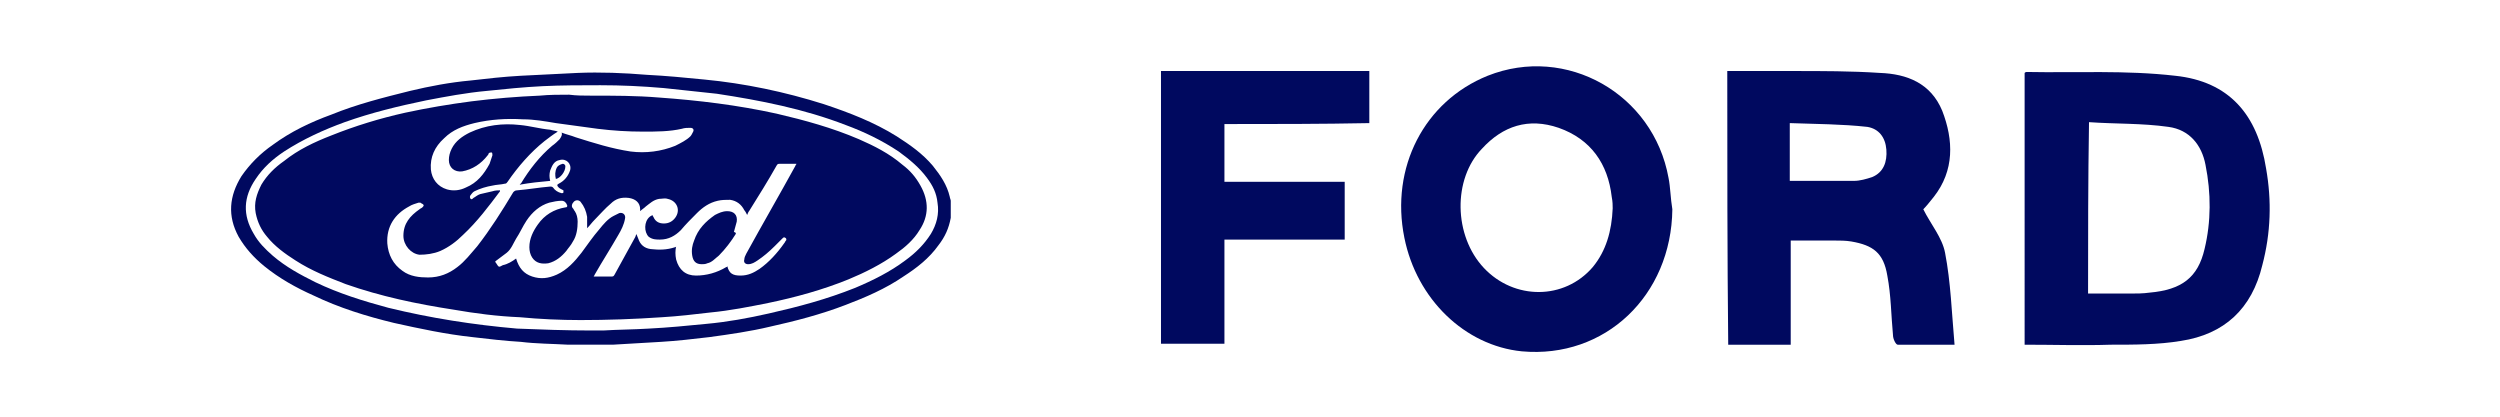
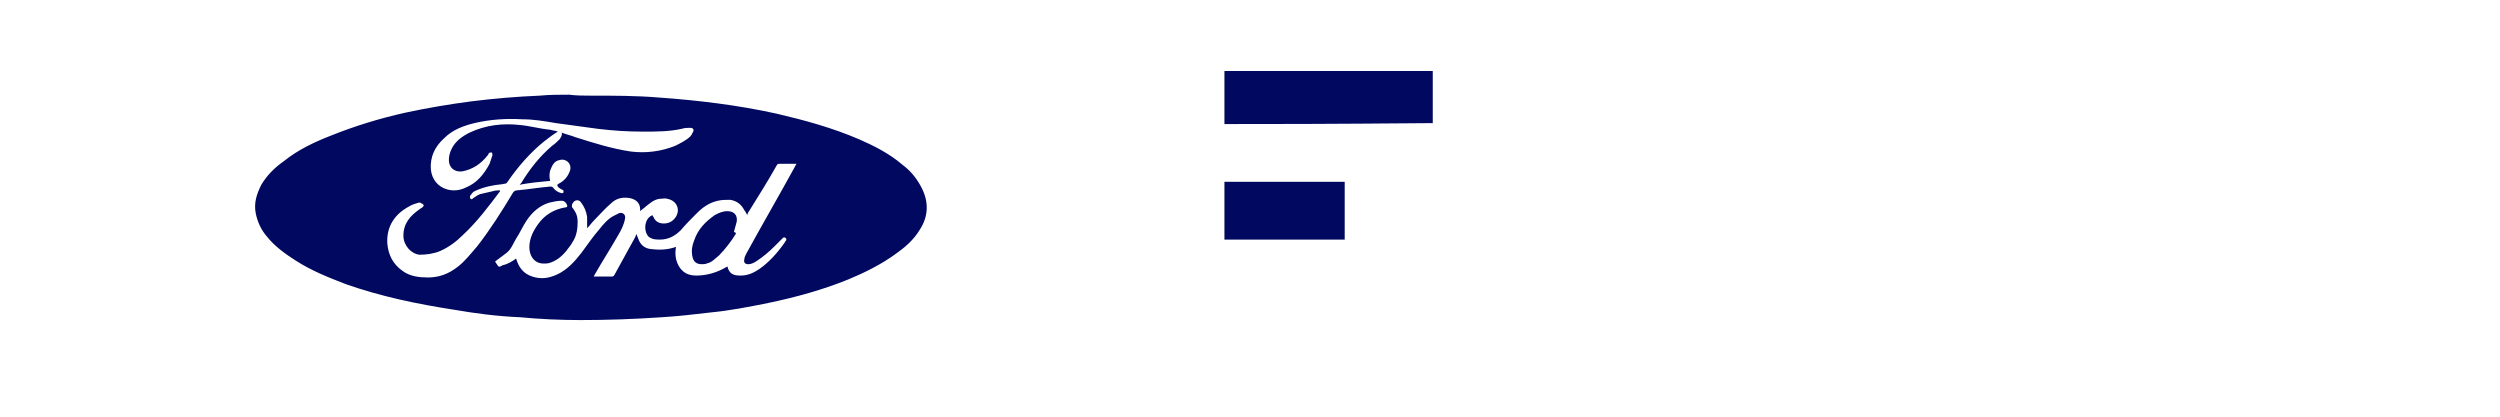
<svg xmlns="http://www.w3.org/2000/svg" version="1.1" id="Layer_1" x="0px" y="0px" viewBox="0 0 264 44" style="enable-background:new 0 0 264 44;" xml:space="preserve">
  <style type="text/css">
	.st0{fill:#00095F;}
</style>
  <g>
    <g id="_x34_cn53p_00000150064099029635680010000007045339296199508905_">
      <g>
-         <path class="st0" d="M182.4,7.5c2.4,0,4.7,0,7,0c3,0,6.1,0,9.1,0.2c2.9,0.1,5.4,1.1,6.6,4c1.2,3.1,1.3,6.3-0.9,9.1     c-0.4,0.5-0.8,1-1.1,1.3c0.8,1.6,2,3,2.3,4.6c0.6,3.1,0.7,6.3,1,9.7c-2.2,0-4.1,0-6,0c-0.2,0-0.5-0.6-0.5-1     c-0.2-2.1-0.2-4.2-0.6-6.3c-0.4-2.4-1.5-3.2-3.8-3.6c-0.6-0.1-1.2-0.1-1.8-0.1c-1.5,0-2.9,0-4.6,0c0,3.7,0,7.3,0,11     c-2.3,0-4.4,0-6.6,0C182.4,26.8,182.4,17.2,182.4,7.5z M189,19.1c2.4,0,4.6,0,6.8,0c0.6,0,1.3-0.2,1.9-0.4     c1.2-0.5,1.6-1.6,1.5-2.9c-0.1-1.3-0.8-2.2-2-2.4c-2.7-0.3-5.4-0.3-8.2-0.4C189,15.2,189,17.2,189,19.1z" />
-         <path class="st0" d="M213.8,7.7c0.1-0.1,0.2-0.1,0.2-0.1c5.2,0.1,10.5-0.2,15.7,0.4c5.7,0.6,8.7,4.1,9.6,9.8     c0.6,3.4,0.5,6.8-0.4,10.2c-1.1,4.6-4,7.3-8.6,8c-2.4,0.4-4.9,0.4-7.4,0.4c-3,0.1-6,0-9.1,0C213.8,26.7,213.8,17.2,213.8,7.7z      M220.5,31c1.6,0,3,0,4.4,0c0.7,0,1.4,0,2.1-0.1c3.4-0.3,5.1-1.6,5.8-4.6c0.7-2.9,0.7-5.9,0.1-8.9c-0.4-2.1-1.7-3.7-3.9-4     c-2.8-0.4-5.6-0.3-8.4-0.5C220.5,19.1,220.5,25,220.5,31z" />
-         <path class="st0" d="M176.6,22.1c-0.1,9.1-7.1,15.8-15.9,15c-6-0.6-11.1-5.5-12.4-12c-1.5-7.4,2.1-14.4,8.8-17.1     c8.3-3.3,17.5,1.9,19.1,10.8C176.4,19.8,176.4,20.9,176.6,22.1z M170.3,22c0-0.3,0-0.7-0.1-1.2c-0.4-3.5-2.2-6.1-5.6-7.3     c-3.2-1.1-5.9-0.2-8.1,2.2c-3.1,3.2-3,9.2,0.2,12.6c3.2,3.4,8.5,3.4,11.5-0.1C169.6,26.5,170.2,24.4,170.3,22z" />
-         <path class="st0" d="M129.3,13.1c0,2.1,0,4,0,6.1c4.2,0,8.4,0,12.7,0c0,2.1,0,4,0,6.1c-4.1,0-8.3,0-12.7,0c0,3.8,0,7.4,0,11     c-2.3,0-4.4,0-6.7,0c0-9.6,0-19.1,0-28.8c7.3,0,14.6,0,22,0c0,1.8,0,3.6,0,5.5C139.6,13.1,134.5,13.1,129.3,13.1z" />
+         <path class="st0" d="M129.3,13.1c0,2.1,0,4,0,6.1c4.2,0,8.4,0,12.7,0c0,2.1,0,4,0,6.1c-4.1,0-8.3,0-12.7,0c0,3.8,0,7.4,0,11     c0-9.6,0-19.1,0-28.8c7.3,0,14.6,0,22,0c0,1.8,0,3.6,0,5.5C139.6,13.1,134.5,13.1,129.3,13.1z" />
      </g>
    </g>
    <g id="uOMO5U_00000060009599465502853690000006855890213798504338_">
      <g>
-         <path class="st0" d="M51.7,36.4c0.1,0,0.2,0,0.3,0c2.8,0,5.6,0,8.4,0c0.3,0,0.6,0,0.9,0c0,0,0,0,0,0c-0.4,0-0.9,0-1.3,0     c-1.7-0.1-3.4-0.1-5-0.3c-1.7-0.1-3.4-0.3-5.1-0.5c-2.8-0.3-5.6-0.9-8.3-1.5c-2.9-0.7-5.8-1.6-8.5-2.9c-1.8-0.8-3.6-1.8-5.2-3.1     c-1.1-0.9-2-1.9-2.7-3.1c-1.2-2.2-1-4.3,0.3-6.4c0.9-1.3,2-2.4,3.3-3.3c1.9-1.4,4-2.4,6.2-3.2c2.7-1.1,5.5-1.8,8.3-2.5     c2.1-0.5,4.2-0.9,6.4-1.1c1.7-0.2,3.5-0.4,5.3-0.5c2-0.1,4-0.2,6-0.3c2.4-0.1,4.9,0,7.3,0.2c2,0.1,4.1,0.3,6.1,0.5     C78.6,8.8,82.9,9.7,87,11c2.7,0.9,5.3,1.9,7.7,3.4c1.4,0.9,2.7,1.8,3.8,3.1c0.8,1,1.5,2,1.8,3.3c0,0.1,0.1,0.3,0.1,0.4     c0,0.6,0,1.1,0,1.7c0,0,0,0,0,0.1c-0.2,1.1-0.6,2-1.3,2.9c-1,1.4-2.3,2.4-3.7,3.3c-1.9,1.3-4,2.2-6.1,3c-2.6,1-5.3,1.7-8,2.3     c-2.1,0.5-4.2,0.8-6.4,1.1c-1.7,0.2-3.4,0.4-5.1,0.5c-1.7,0.1-3.4,0.2-5.1,0.3c-0.4,0-0.9,0-1.3,0c0,0,0,0,0,0c0.3,0,0.6,0,0.9,0     c2.8,0,5.6,0,8.4,0c0.1,0,0.2,0,0.4,0C66,36.4,58.8,36.4,51.7,36.4z M62.4,34.9c0.4,0,0.8,0,1.3,0c1.6-0.1,3.2-0.1,4.8-0.2     c2-0.1,4.1-0.3,6.1-0.5c2.2-0.2,4.4-0.6,6.6-1.1c3.1-0.7,6.1-1.5,9.1-2.7c1.9-0.8,3.7-1.7,5.3-2.9c1.1-0.8,2-1.7,2.7-2.8     c0.6-1,0.9-2.1,0.7-3.3c-0.1-1-0.5-1.8-1.1-2.6c-0.8-1.1-1.9-2-3-2.8c-1.8-1.2-3.7-2.1-5.6-2.8c-4.4-1.7-9-2.6-13.6-3.3     c-1.9-0.2-3.7-0.4-5.6-0.6C67.8,9.1,65.6,9,63.4,9c-2,0-4.1,0-6.1,0.1c-2,0.1-4,0.3-5.9,0.5c-2.2,0.2-4.3,0.6-6.4,1     c-2.9,0.6-5.8,1.3-8.6,2.3c-2.2,0.8-4.4,1.8-6.4,3.1c-1.2,0.8-2.2,1.7-3,2.9c-1.3,1.9-1.4,3.8-0.2,5.8c0.5,0.9,1.2,1.6,2,2.3     c1.4,1.2,2.9,2,4.5,2.8c2.5,1.2,5.1,2,7.7,2.7c4.5,1.1,9,1.8,13.6,2.2C57.1,34.8,59.8,34.9,62.4,34.9z" />
        <path class="st0" d="M62.4,10.1c2.4,0,4.8,0,7.2,0.2c4.2,0.3,8.3,0.8,12.4,1.7c3,0.7,5.9,1.5,8.7,2.7c1.6,0.7,3.2,1.5,4.6,2.7     c0.8,0.6,1.4,1.3,1.9,2.2c0.9,1.6,0.9,3.2-0.1,4.7c-0.6,1-1.5,1.8-2.5,2.5c-1.5,1.1-3.3,2-5,2.7c-2.7,1.1-5.6,1.9-8.5,2.5     c-2,0.4-4,0.8-6.1,1c-1.7,0.2-3.4,0.4-5.1,0.5c-2.9,0.2-5.8,0.3-8.6,0.3c-2.1,0-4.3-0.1-6.4-0.3c-2.4-0.1-4.7-0.4-7-0.8     c-3.9-0.6-7.7-1.4-11.4-2.7c-1.8-0.7-3.6-1.4-5.3-2.5c-1.1-0.7-2.2-1.5-3-2.5c-0.6-0.7-1-1.5-1.2-2.5c-0.2-1.1,0.1-2,0.6-3     c0.6-1,1.4-1.8,2.4-2.5c1.5-1.2,3.2-2,5-2.7c2.5-1,5.1-1.8,7.8-2.4c2.3-0.5,4.7-0.9,7-1.2c2.4-0.3,4.8-0.5,7.2-0.6     c1-0.1,2.1-0.1,3.1-0.1C60.9,10.1,61.6,10.1,62.4,10.1z M54.5,27.3C54.5,27.3,54.5,27.3,54.5,27.3C54.5,27.3,54.5,27.3,54.5,27.3     c0.3,1,0.8,1.6,1.7,1.9c0.9,0.3,1.7,0.2,2.6-0.2c1.1-0.5,1.9-1.4,2.6-2.3c0.6-0.8,1.2-1.7,1.9-2.5c0.4-0.5,0.9-1.1,1.5-1.4     c0.2-0.1,0.4-0.2,0.6-0.3c0.4-0.1,0.7,0.2,0.6,0.6c-0.1,0.6-0.4,1.2-0.7,1.7c-0.8,1.4-1.7,2.8-2.5,4.2c0,0.1-0.1,0.1-0.1,0.2     c0.1,0,0.1,0,0.2,0c0.6,0,1.1,0,1.7,0c0.1,0,0.2,0,0.3-0.2c0.7-1.3,1.5-2.7,2.2-4c0-0.1,0.1-0.2,0.1-0.3c0.1,0.2,0.1,0.3,0.2,0.5     c0.2,0.6,0.6,1,1.3,1.1c0.9,0.1,1.7,0.1,2.6-0.2c0,0,0.1,0,0.1-0.1c-0.1,0.5-0.1,0.9,0,1.4c0.3,1.1,1,1.7,2.1,1.7     c1.1,0,2.2-0.3,3.2-0.9c0,0,0.1,0,0.1-0.1c0.2,0.8,0.6,1,1.4,1c0.8,0,1.4-0.3,2-0.7c1-0.7,1.9-1.7,2.6-2.7     c0.1-0.1,0.1-0.2,0.2-0.3c0.1-0.1,0-0.3-0.1-0.3c-0.1-0.1-0.2,0-0.3,0.1c-0.3,0.3-0.5,0.5-0.8,0.8c-0.6,0.6-1.2,1.1-1.8,1.5     c-0.3,0.2-0.6,0.4-1,0.4c-0.3,0-0.5-0.2-0.4-0.5c0-0.2,0.1-0.4,0.2-0.6c1.7-3.1,3.5-6.2,5.2-9.3c0-0.1,0.1-0.1,0.1-0.2     c-0.6,0-1.2,0-1.8,0c-0.1,0-0.2,0-0.3,0.2c-0.9,1.6-1.9,3.2-2.9,4.8c-0.1,0.1-0.1,0.2-0.2,0.4c-0.1-0.2-0.2-0.4-0.3-0.5     c-0.3-0.6-0.8-1-1.5-1.1c-0.4,0-0.9,0-1.3,0.1c-0.9,0.2-1.6,0.7-2.2,1.3c-0.6,0.6-1.2,1.2-1.7,1.8c-0.6,0.6-1.3,1-2.2,1     c-0.4,0-0.8,0-1.2-0.3c-0.5-0.5-0.5-1.6,0.1-2.1c0.1-0.1,0.2-0.1,0.3-0.2c0,0.1,0.1,0.2,0.1,0.2c0.2,0.5,0.6,0.7,1.1,0.7     c0.5,0,0.9-0.2,1.2-0.6c0.6-0.8,0.2-1.8-0.8-2c-0.3-0.1-0.6,0-0.9,0c-0.6,0.1-1,0.5-1.4,0.8c-0.2,0.2-0.4,0.3-0.6,0.5     c0,0,0-0.1,0-0.2c0-0.7-0.5-1.1-1.2-1.2c-0.8-0.1-1.4,0.1-1.9,0.6c-0.6,0.5-1.1,1.1-1.7,1.7c-0.3,0.3-0.5,0.6-0.8,0.9     c0-0.4,0-0.8,0-1.2c-0.1-0.6-0.3-1.1-0.7-1.6c-0.2-0.2-0.5-0.2-0.7,0c-0.2,0.2-0.3,0.5-0.1,0.7c0.1,0.1,0.1,0.2,0.2,0.3     c0.2,0.3,0.3,0.7,0.3,1.1c0,0.7-0.1,1.5-0.5,2.1c-0.2,0.4-0.5,0.7-0.7,1c-0.5,0.6-1.1,1.1-1.9,1.3c-0.7,0.1-1.3,0-1.7-0.6     c-0.2-0.3-0.3-0.7-0.3-1.1c0-0.9,0.4-1.7,0.9-2.4c0.7-1,1.7-1.6,2.9-1.8c0.2,0,0.2-0.1,0.2-0.2c-0.1-0.3-0.3-0.5-0.6-0.5     c-0.4,0-0.9,0.1-1.3,0.2c-1,0.3-1.8,1-2.4,1.9c-0.4,0.6-0.7,1.3-1.1,1.9c-0.3,0.5-0.5,1.1-1,1.5c-0.4,0.3-0.8,0.6-1.2,0.9     c0,0,0,0.1,0.1,0.2c0.3,0.5,0.3,0.4,0.7,0.2C53.6,27.9,54.1,27.6,54.5,27.3z M59.3,14c0.5,0.2,1,0.3,1.5,0.5     c1.9,0.6,3.8,1.2,5.8,1.5c1.6,0.2,3.2,0,4.7-0.6c0.6-0.3,1.2-0.6,1.6-1c0.1-0.1,0.2-0.3,0.3-0.5c0.1-0.2,0-0.4-0.3-0.4     c-0.3,0-0.6,0-0.9,0.1c-1.3,0.3-2.7,0.3-4.1,0.3c-1.6,0-3.2-0.1-4.8-0.3c-1.5-0.2-3-0.4-4.4-0.6c-1.2-0.2-2.3-0.4-3.5-0.4     c-1.7-0.1-3.4,0-5.1,0.4c-1.2,0.3-2.3,0.7-3.2,1.6c-1,0.9-1.5,2-1.4,3.3c0.1,1,0.7,1.8,1.7,2.1c0.7,0.2,1.4,0.1,2-0.2     c1.2-0.5,1.9-1.4,2.5-2.5c0.1-0.3,0.2-0.6,0.3-0.9c0-0.1,0-0.3-0.1-0.3c-0.1,0-0.2,0-0.3,0.1c0,0.1-0.1,0.2-0.1,0.2     c-0.7,0.9-1.6,1.5-2.7,1.7c-0.8,0.1-1.4-0.4-1.4-1.2c0-0.4,0.1-0.8,0.3-1.2c0.4-0.8,1.1-1.3,1.9-1.7c1.7-0.8,3.5-1,5.3-0.8     c1.1,0.1,2.1,0.4,3.2,0.5c0.3,0.1,0.6,0.1,0.8,0.2c-0.5,0.3-1,0.7-1.4,1c-1.5,1.2-2.8,2.7-3.9,4.3c-0.1,0.1-0.1,0.2-0.3,0.2     c-0.4,0.1-0.9,0.1-1.3,0.2c-0.6,0.1-1.3,0.3-1.9,0.6c-0.2,0.1-0.3,0.3-0.4,0.4c-0.1,0.1-0.1,0.3,0,0.4c0.1,0.1,0.2,0,0.3-0.1     c0.2-0.1,0.4-0.3,0.7-0.4c0.4-0.1,0.9-0.2,1.3-0.3c0.3-0.1,0.6-0.1,0.8-0.1c0,0,0,0.1,0,0.1c-1.2,1.6-2.4,3.2-3.9,4.6     c-0.7,0.7-1.5,1.3-2.4,1.7c-0.7,0.3-1.5,0.4-2.2,0.4c-0.9-0.1-1.7-1-1.7-2c0-1.3,0.7-2.1,1.7-2.8c0.1-0.1,0.2-0.1,0.3-0.2     c0.1-0.1,0.2-0.2,0.1-0.3c-0.1-0.1-0.2-0.1-0.3-0.2c-0.1,0-0.1,0-0.2,0c-0.3,0.1-0.7,0.2-1,0.4c-1.5,0.8-2.4,2.1-2.3,3.9     c0.1,1.2,0.6,2.2,1.6,2.9c0.8,0.6,1.8,0.7,2.7,0.7c1.2,0,2.2-0.4,3.1-1.1c0.8-0.6,1.4-1.4,2.1-2.2c1.4-1.8,2.6-3.7,3.8-5.7     c0.1-0.1,0.2-0.2,0.4-0.2c1.2-0.1,2.3-0.3,3.5-0.4c0.1,0,0.2,0,0.3,0.1c0.2,0.3,0.5,0.5,0.9,0.6c0.1,0,0.2,0,0.2-0.1     c0-0.1,0-0.1,0-0.2c-0.2-0.1-0.4-0.2-0.5-0.3c-0.2-0.2-0.2-0.3,0-0.4c0.6-0.3,1-0.8,1.2-1.4c0.2-0.7-0.4-1.3-1.1-1.1     c-0.6,0.1-0.8,0.6-1,1.1c-0.1,0.4-0.1,0.7,0,1.1c-1.1,0.1-2.1,0.2-3.2,0.4c0-0.1,0-0.1,0.1-0.1c0.9-1.5,2-2.9,3.3-4     c0.3-0.2,0.6-0.5,0.8-0.7C59.3,14.4,59.4,14.2,59.3,14z" />
        <path class="st0" d="M77.5,24.5c0,0,0.1,0,0.2,0.1c0,0,0,0.1,0,0.1c-0.5,0.8-1.1,1.6-1.8,2.3c-0.4,0.3-0.7,0.7-1.2,0.8     c-0.2,0.1-0.4,0.1-0.6,0.1c-0.6,0-0.9-0.3-1-0.9c-0.1-0.6,0-1.1,0.2-1.6c0.4-1.2,1.2-2,2.2-2.7c0.4-0.2,0.8-0.4,1.3-0.4     c0.7,0,1.1,0.4,1,1.1C77.7,23.8,77.6,24.1,77.5,24.5z" />
-         <path class="st0" d="M58.7,18.9c-0.1-0.4-0.1-0.8,0.1-1.2c0.1-0.2,0.3-0.3,0.6-0.4c0.1,0,0.2,0,0.3,0.2c0,0,0,0.1,0,0.1     C59.7,18.1,59.2,18.8,58.7,18.9z" />
      </g>
    </g>
  </g>
</svg>